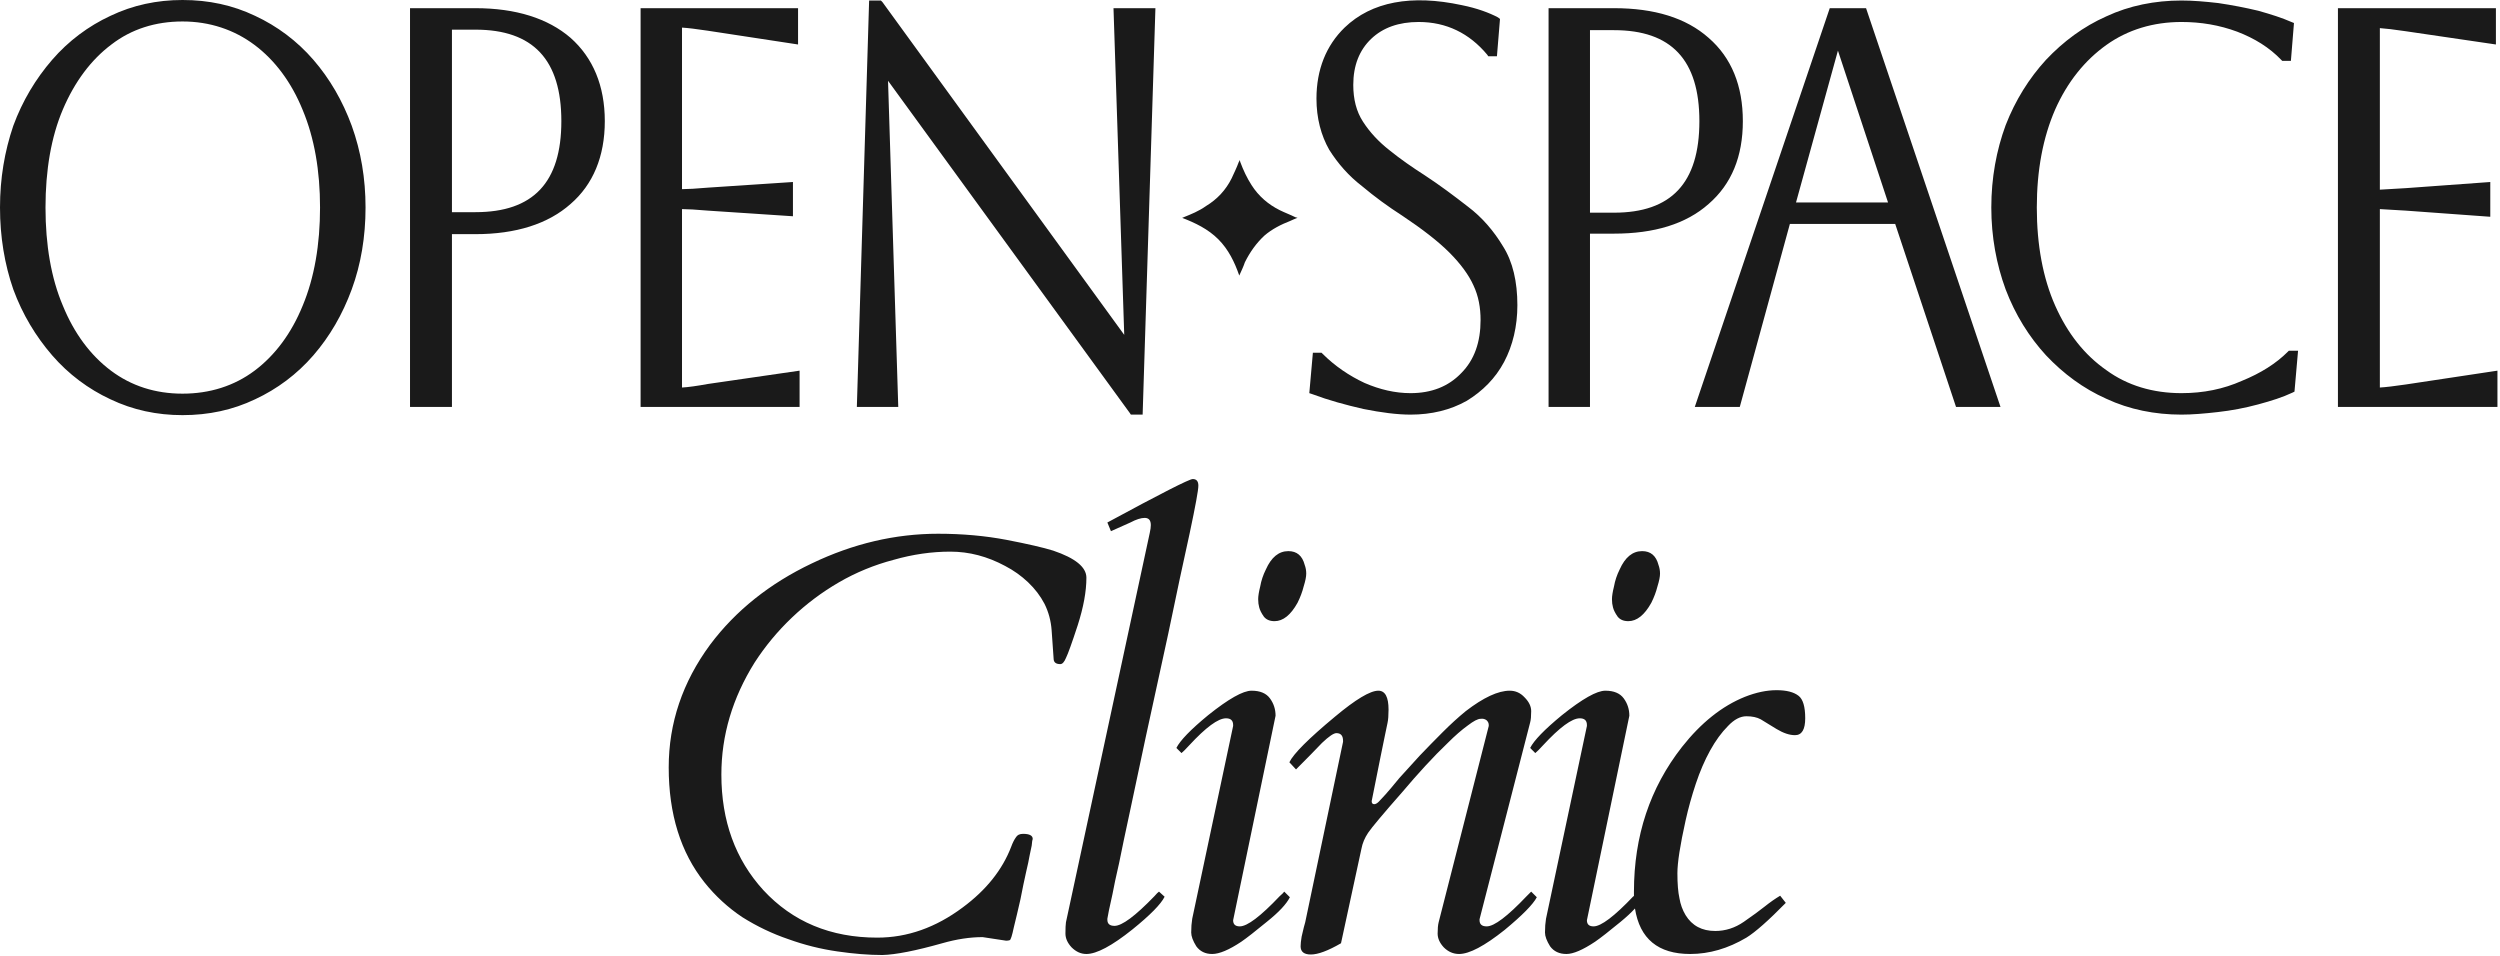
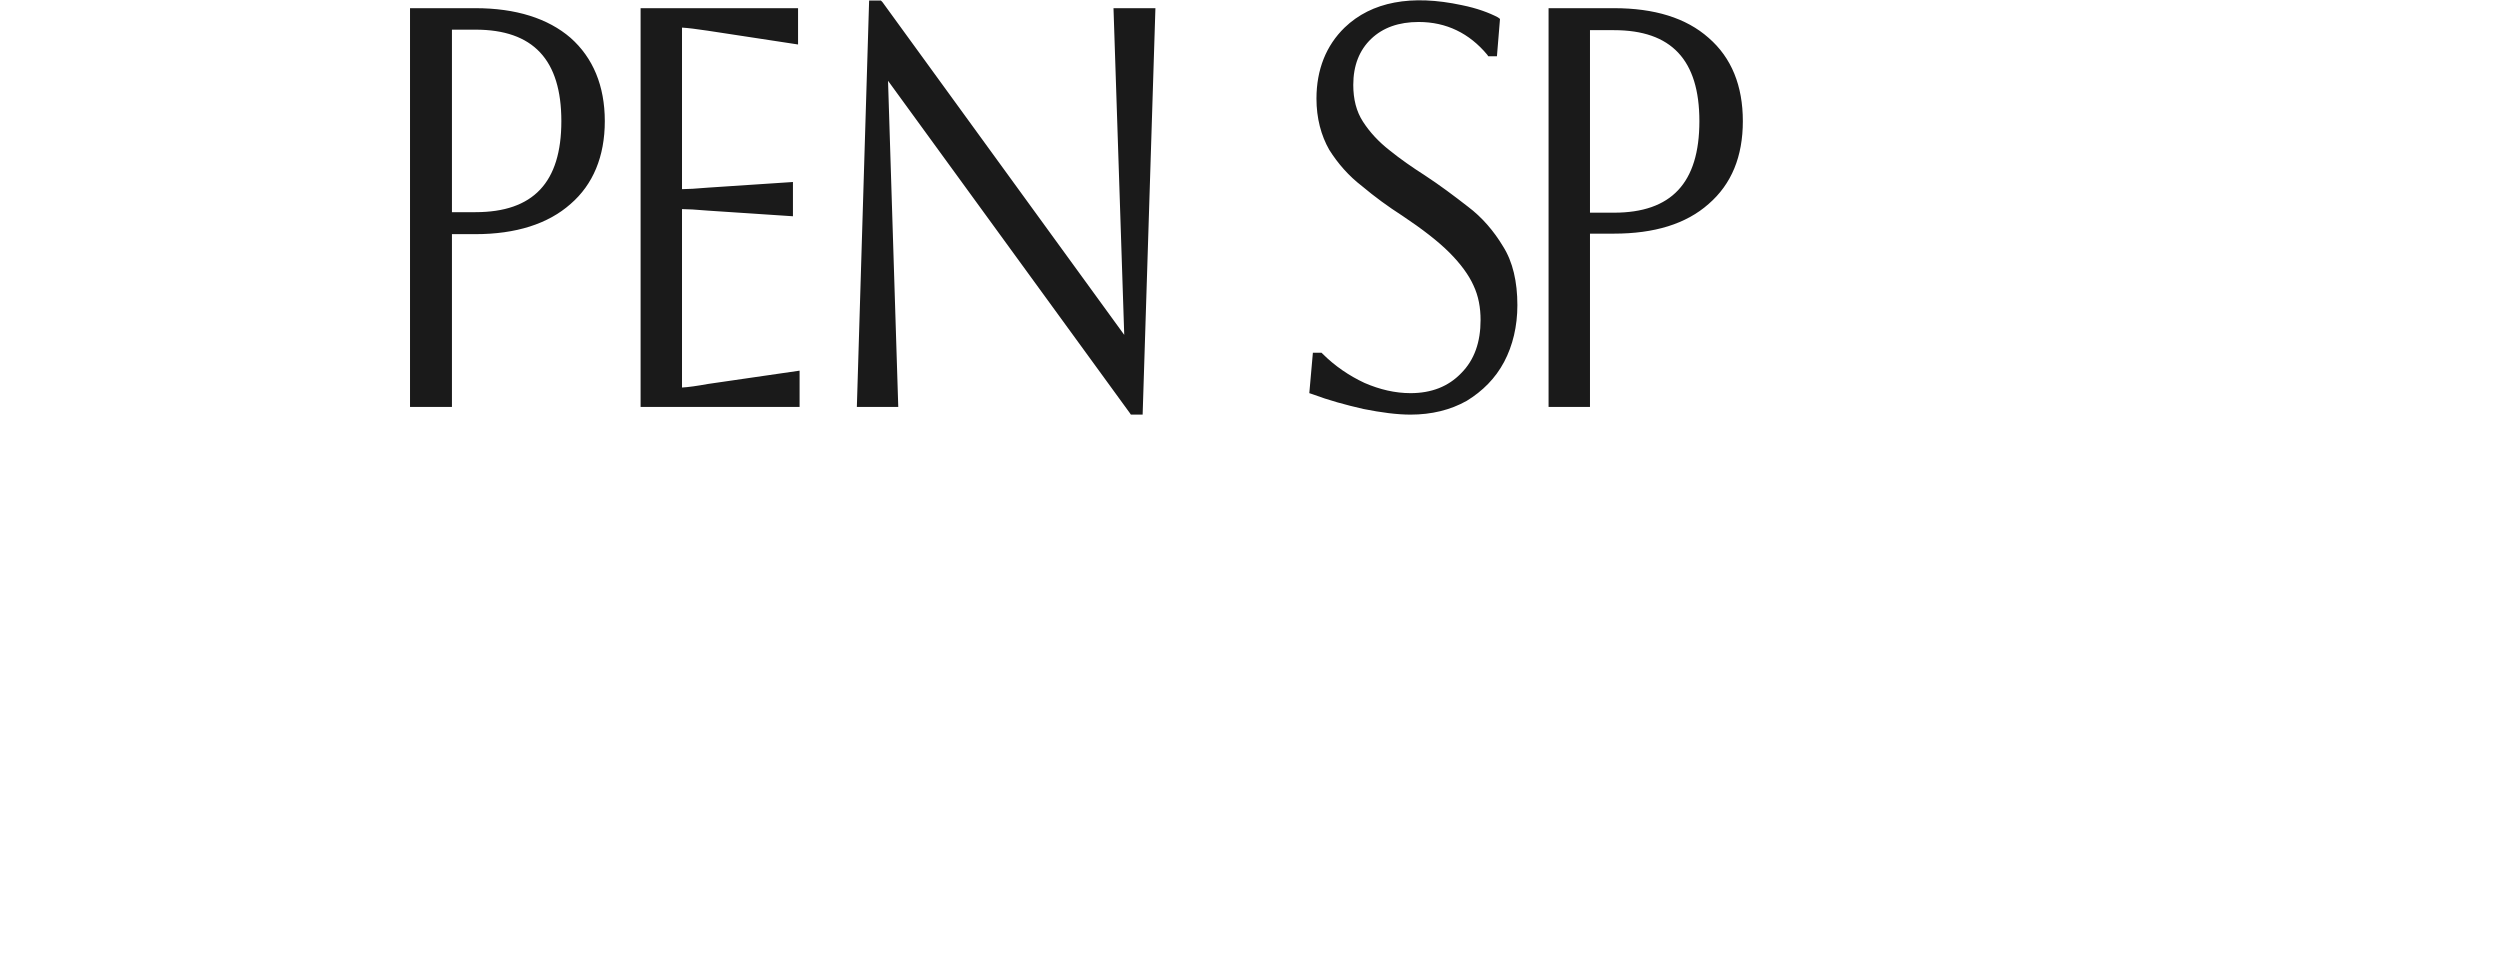
<svg xmlns="http://www.w3.org/2000/svg" width="489" height="187" viewBox="0 0 489 187" fill="none">
  <path fill-rule="evenodd" clip-rule="evenodd" d="M118.3 23.7C118.3 30.6 116 36.1 111.6 39.9C107.2 43.8 100.9 45.8 93 45.8H88.4V79.6H80.2V1.6H93C100.9 1.6 107.2 3.6 111.6 7.4C116 11.3 118.3 16.8 118.3 23.7ZM109.8 23.7C109.8 11.7 104.3 5.8 93 5.8H88.4V41.5H93C104.3 41.5 109.8 35.7 109.8 23.7ZM156.4 79.6H125.3V1.6H156.1V8.7L138.4 6C136.2 5.667 134.533 5.467 133.4 5.4V37C134.467 37 136.167 36.9 138.5 36.7L155.1 35.6V42.3L138.5 41.2C136.167 41 134.467 40.9 133.4 40.9V75.8C134.6 75.734 136.3 75.5 138.5 75.1L156.4 72.5V79.6ZM175.7 79.6H167.6L170 0.1H172.3L172.6 0.4L219.9 65.5L217.8 1.6H226L223.5 81.1H221.2L221 80.8L173.7 15.8L175.7 79.6ZM256.7 77.1L256.1 76.9L256.8 69H258.5L258.7 69.2C261.1 71.6 263.9 73.5 266.9 74.9C269.9 76.2 272.9 76.9 275.9 76.9C280 76.9 283.3 75.6 285.8 73C288.4 70.4 289.6 66.9 289.6 62.6C289.6 60.2 289.2 57.9 288.2 55.8C287.3 53.8 285.7 51.6 283.5 49.4C281.3 47.2 278.2 44.8 274.3 42.2C271.5 40.4 268.9 38.5 266.4 36.4C263.8 34.4 261.7 32 260 29.3C258.4 26.5 257.5 23.1 257.5 19.3C257.5 13.6 259.4 8.9 263 5.4C268.3 0.3 276.1 -1.1 285.9 1C288.9 1.6 291.3 2.5 293 3.4L293.4 3.7L292.8 11H291.1L290.9 10.7C287.4 6.5 282.9 4.3 277.5 4.3C273.6 4.3 270.5 5.4 268.2 7.6C265.9 9.8 264.7 12.8 264.7 16.6C264.7 19.4 265.3 21.8 266.6 23.8C267.934 25.867 269.667 27.734 271.8 29.4C273.9 31.1 276.2 32.7 278.7 34.3C281.6 36.2 284.4 38.3 287.1 40.4C289.9 42.5 292.2 45.2 294 48.2C295.9 51.2 296.8 55.1 296.8 59.7C296.8 63.8 295.9 67.6 294.2 70.8C292.5 74 290 76.5 286.9 78.4C283.7 80.2 280 81.1 275.9 81.1C273.3 81.1 270.2 80.7 266.7 80C263.2 79.2 259.9 78.3 256.7 77.1ZM311 79.6H302.9V1.6H315.7C323.6 1.6 329.8 3.5 334.2 7.4C338.7 11.3 340.9 16.8 340.9 23.7C340.9 30.6 338.7 36 334.2 39.9C329.8 43.8 323.6 45.7 315.7 45.7H311V79.6ZM311 41.6H315.7C326.9 41.6 332.4 35.8 332.4 23.7C332.4 11.7 326.9 5.9 315.7 5.9H311V41.6Z" fill="#1A1A1A" />
-   <path fill-rule="evenodd" clip-rule="evenodd" d="M365 1.6L391.3 79.6H382.6L370.7 43.8H350.1L340.3 79.6H331.5L357.9 1.6H365ZM369.3 39.6L359.5 9.9L351.3 39.6H369.3ZM447.7 68.6H449.5L448.8 76.6L448.4 76.8C446.5 77.7 444.3 78.4 441.7 79.1C439.1 79.8 436.5 80.3 433.8 80.6C431.2 80.9 428.8 81.1 426.7 81.1C421.5 81.1 416.5 80.1 412 78C407.5 76 403.6 73.1 400.2 69.5C396.9 65.9 394.2 61.6 392.3 56.6C390.5 51.7 389.5 46.3 389.5 40.6C389.5 34.8 390.5 29.4 392.3 24.5C394.2 19.6 396.9 15.3 400.2 11.7C403.6 8.1 407.5 5.2 412 3.2C416.5 1.1 421.5 0.1 426.7 0.1C428.9 0.1 431.3 0.3 433.9 0.6C436.6 1 439.2 1.5 441.7 2.1C444.2 2.8 446.4 3.5 448.2 4.3L448.7 4.5L448.1 11.9H446.4L446.2 11.7C443.9 9.3 441 7.5 437.6 6.2C434.1 4.9 430.5 4.3 426.7 4.3C421.2 4.3 416.2 5.8 412 8.8C407.8 11.8 404.4 16 402 21.4C399.6 26.9 398.4 33.3 398.4 40.6C398.4 47.9 399.6 54.4 402 59.8C404.4 65.2 407.7 69.4 412 72.4C416.1 75.4 421.1 76.9 426.7 76.9C431 76.9 434.9 76.1 438.5 74.5C442.2 73 445.2 71.1 447.5 68.8L447.7 68.6ZM488.5 72.5V79.6H457.3V1.6H488.2V8.7L470.5 6.1C468.233 5.767 466.567 5.567 465.5 5.5V37.1C466.5 37.033 468.2 36.933 470.6 36.8L487.1 35.6V42.4L470.6 41.2C468.2 41.067 466.5 40.967 465.5 40.9V75.8C466.633 75.733 468.333 75.533 470.6 75.2L488.5 72.5ZM238.3 46.8C236.3 44.8 233.8 43.6 231.2 42.6C231.333 42.6 231.433 42.567 231.5 42.5C233 41.9 234.5 41.3 235.9 40.3C238.1 38.967 239.767 37.167 240.9 34.9C241.4 33.8 241.9 32.8 242.3 31.7C242.4 31.6 242.4 31.5 242.5 31.3C242.567 31.5 242.6 31.633 242.6 31.7C243.2 33.3 243.9 34.8 244.8 36.2C246.2 38.4 248.1 40 250.3 41.1C251.3 41.6 252.4 42 253.4 42.5C253.467 42.5 253.6 42.533 253.8 42.6C253.3 42.8 252.8 43 252.4 43.2C250.6 43.9 248.8 44.8 247.3 46.1C245.7 47.6 244.5 49.3 243.5 51.3C243.2 52.2 242.8 53 242.4 53.9C241.5 51.3 240.3 48.8 238.3 46.8ZM208.5 128.7C208.167 129.5 207.8 129.9 207.4 129.9C206.6 129.9 206.167 129.6 206.1 129C205.967 127.067 205.833 125.167 205.7 123.3C205.567 121.433 205.1 119.7 204.3 118.1C203.5 116.567 202.433 115.167 201.1 113.9C199.767 112.633 198.267 111.567 196.6 110.7C193.133 108.833 189.567 107.9 185.9 107.9C182.233 107.9 178.533 108.433 174.8 109.5C171 110.5 167.433 111.967 164.1 113.9C160.767 115.833 157.7 118.133 154.9 120.8C152.1 123.467 149.667 126.4 147.6 129.6C143.267 136.533 141.1 143.833 141.1 151.5C141.1 160.567 143.833 168.1 149.3 174.1C155.033 180.3 162.467 183.4 171.6 183.4C177.467 183.4 183.033 181.433 188.3 177.5C192.9 174.1 196.067 170.133 197.8 165.6C198.067 164.867 198.367 164.267 198.7 163.8C198.967 163.333 199.433 163.1 200.1 163.1C201.367 163.1 202 163.433 202 164.1C202 164.167 201.967 164.3 201.9 164.5C201.9 164.633 201.867 164.933 201.8 165.4C201.733 165.8 201.6 166.433 201.4 167.3C201.267 168.1 201.033 169.2 200.7 170.6C200.367 172.067 200 173.833 199.6 175.9C199.133 177.967 198.7 179.8 198.3 181.4C197.967 183 197.7 183.833 197.5 183.9C197.3 183.967 197.067 184 196.8 184L192.2 183.3C189.733 183.3 187.1 183.7 184.3 184.5C179.1 185.967 175.2 186.733 172.6 186.8C169.933 186.8 167 186.567 163.8 186.1C160.533 185.633 157.333 184.833 154.2 183.7C151.067 182.633 148.067 181.2 145.2 179.4C142.4 177.533 139.933 175.267 137.8 172.6C133.133 166.733 130.8 159.233 130.8 150.1C130.8 141.433 133.5 133.433 138.9 126.1C143.9 119.433 150.533 114.133 158.8 110.2C166.867 106.333 175.1 104.4 183.5 104.4C188.233 104.4 192.7 104.8 196.9 105.6C201.033 106.4 204.067 107.1 206 107.7C210.333 109.167 212.5 110.933 212.5 113C212.5 115.667 211.933 118.767 210.8 122.3C209.667 125.767 208.9 127.9 208.5 128.7ZM216.6 179.7V179.9C216.6 180.7 217.067 181.1 218 181.1C219.467 181.1 222.067 179.167 225.8 175.3C226.2 174.833 226.5 174.533 226.7 174.4L227.8 175.4C227.067 176.867 224.967 179 221.5 181.8C217.5 185 214.5 186.6 212.5 186.6C211.433 186.6 210.467 186.167 209.6 185.3C208.8 184.433 208.4 183.533 208.4 182.6C208.4 181.6 208.433 180.867 208.5 180.4L224.9 104.2C225.033 103.6 225.1 103.1 225.1 102.7C225.1 101.767 224.7 101.3 223.9 101.3C223.167 101.3 222.233 101.6 221.1 102.2C219.9 102.733 218.633 103.3 217.3 103.9L216.6 102.2C227.067 96.533 232.633 93.7 233.3 93.7C234.033 93.7 234.4 94.133 234.4 95C234.4 95.867 233.833 98.967 232.7 104.3C231.5 109.7 230.1 116.267 228.5 124C226.833 131.733 225.367 138.467 224.1 144.2C222.9 149.933 221.867 154.8 221 158.8C220.133 162.8 219.433 166.133 218.9 168.8C218.3 171.4 217.867 173.433 217.6 174.9C217.267 176.367 217.033 177.433 216.9 178.1C216.767 178.833 216.667 179.367 216.6 179.7ZM251.2 174.4L252.3 175.5C251.633 176.833 250.133 178.433 247.8 180.3C245.533 182.167 243.867 183.467 242.8 184.2C240.4 185.8 238.5 186.6 237.1 186.6C235.767 186.6 234.733 186.1 234 185.1C233.333 184.033 233 183.133 233 182.4C233 181.4 233.067 180.5 233.2 179.7L241.2 142V141.8C241.2 140.933 240.733 140.5 239.8 140.5C238.267 140.5 235.867 142.267 232.6 145.8C231.933 146.533 231.433 147.033 231.1 147.3L230.1 146.3C230.833 144.833 232.9 142.7 236.3 139.9C240.3 136.7 243.133 135.1 244.8 135.1C246.467 135.1 247.667 135.6 248.4 136.6C249.133 137.6 249.5 138.733 249.5 140L241.2 180C241.2 180.8 241.633 181.2 242.5 181.2C243.967 181.2 246.567 179.233 250.3 175.3C250.767 174.9 251.067 174.6 251.2 174.4ZM252 107.8C253.667 107.8 254.733 108.7 255.2 110.5C255.4 111.033 255.5 111.6 255.5 112.2C255.5 112.8 255.333 113.633 255 114.7C254.733 115.767 254.333 116.833 253.8 117.9C252.467 120.3 250.967 121.5 249.3 121.5C248.367 121.5 247.667 121.2 247.2 120.6C246.733 119.933 246.433 119.333 246.3 118.8C246.167 118.333 246.1 117.8 246.1 117.2C246.1 116.6 246.233 115.767 246.5 114.7C246.7 113.567 247.067 112.467 247.6 111.4C248.667 109 250.133 107.8 252 107.8ZM299.5 174.4L300.6 175.5C299.867 176.9 297.767 179.033 294.3 181.9C290.367 185.033 287.4 186.6 285.4 186.6C284.267 186.6 283.267 186.167 282.4 185.3C281.6 184.433 281.2 183.533 281.2 182.6C281.2 181.667 281.267 180.933 281.4 180.4L291.2 142V141.8C291.2 141.467 291.067 141.167 290.8 140.9C290.467 140.633 290.067 140.533 289.6 140.6C289.067 140.6 288.233 141.033 287.1 141.9C285.9 142.767 284.6 143.9 283.2 145.3C281.8 146.633 280.333 148.133 278.8 149.8C277.267 151.467 275.8 153.133 274.4 154.8C270.533 159.2 268.267 161.9 267.6 162.9C266.933 163.9 266.5 164.933 266.3 166L262.3 184.5C259.767 185.967 257.8 186.7 256.4 186.7C255.067 186.7 254.4 186.167 254.4 185.1C254.4 184.633 254.467 184 254.6 183.2C254.933 181.733 255.167 180.8 255.3 180.4L262.7 145.1V144.9C262.7 143.9 262.267 143.4 261.4 143.4C260.867 143.4 259.933 144.033 258.6 145.3C257.333 146.633 255.633 148.367 253.5 150.5L252.2 149.1C253 147.433 255.967 144.467 261.1 140.2C265.167 136.8 268 135.1 269.6 135.1C270.933 135.1 271.6 136.333 271.6 138.8C271.6 139.933 271.533 140.8 271.4 141.4C271.267 142 271.1 142.8 270.9 143.8C270.7 144.8 270.4 146.267 270 148.2C269.6 150.2 269.033 153.033 268.3 156.7C268.3 157.1 268.467 157.3 268.8 157.3C269.067 157.3 269.367 157.133 269.7 156.8C269.967 156.533 270.4 156.067 271 155.4C271.6 154.733 272.5 153.667 273.7 152.2C274.967 150.8 276.3 149.333 277.7 147.8C279.167 146.267 280.667 144.733 282.2 143.2C283.733 141.667 285.233 140.3 286.7 139.1C290.167 136.433 293.033 135.1 295.3 135.1C296.433 135.1 297.4 135.533 298.2 136.4C299.067 137.267 299.5 138.167 299.5 139.1C299.5 140.1 299.433 140.833 299.3 141.3L289.4 179.8V180C289.4 180.8 289.867 181.2 290.8 181.2C292.267 181.2 294.867 179.233 298.6 175.3C299 174.9 299.3 174.6 299.5 174.4ZM324.4 110.5C324.6 111.033 324.7 111.6 324.7 112.2C324.7 112.8 324.533 113.633 324.2 114.7C323.933 115.767 323.533 116.833 323 117.9C321.667 120.3 320.167 121.5 318.5 121.5C317.567 121.5 316.867 121.2 316.4 120.6C315.933 119.933 315.633 119.333 315.5 118.8C315.367 118.333 315.3 117.8 315.3 117.2C315.3 116.6 315.433 115.767 315.7 114.7C315.9 113.567 316.267 112.467 316.8 111.4C317.867 109 319.333 107.8 321.2 107.8C322.867 107.8 323.933 108.7 324.4 110.5ZM351.8 136.1C352.667 136.767 353.1 138.233 353.1 140.5C353.1 142.7 352.433 143.8 351.1 143.8C350.033 143.8 348.833 143.4 347.5 142.6C346.1 141.733 345.067 141.1 344.4 140.7C343.667 140.3 342.733 140.1 341.6 140.1C340.4 140.1 339.2 140.733 338 142C336.733 143.267 335.567 144.867 334.5 146.8C333.433 148.733 332.5 150.9 331.7 153.3C330.9 155.7 330.233 158.1 329.7 160.5C328.633 165.3 328.1 168.733 328.1 170.8C328.1 172.867 328.233 174.5 328.5 175.7C328.7 176.9 329.1 178 329.7 179C330.967 181.067 332.9 182.1 335.5 182.1C337.5 182.1 339.367 181.5 341.1 180.3C342.833 179.1 344.2 178.1 345.2 177.3C346.2 176.5 347.2 175.8 348.2 175.2L349.3 176.6C345.9 180.067 343.333 182.333 341.6 183.4C338 185.533 334.333 186.6 330.6 186.6C324.333 186.6 320.733 183.633 319.8 177.7C319.067 178.5 318.133 179.367 317 180.3C314.733 182.167 313.067 183.467 312 184.2C309.6 185.8 307.733 186.6 306.4 186.6C305 186.6 303.933 186.1 303.2 185.1C302.533 184.033 302.2 183.133 302.2 182.4C302.2 181.4 302.267 180.5 302.4 179.7L310.4 142V141.8C310.4 140.933 309.933 140.5 309 140.5C307.467 140.5 305.067 142.267 301.8 145.8C301.133 146.533 300.633 147.033 300.3 147.3L299.3 146.3C300.033 144.833 302.1 142.7 305.5 139.9C309.5 136.7 312.333 135.1 314 135.1C315.667 135.1 316.867 135.6 317.6 136.6C318.333 137.6 318.7 138.733 318.7 140L310.4 180C310.4 180.8 310.833 181.2 311.7 181.2C313.167 181.2 315.767 179.233 319.5 175.3C319.567 175.3 319.6 175.3 319.6 175.3C319.6 174.967 319.6 174.667 319.6 174.4C319.6 163.533 322.733 154.1 329 146.1C332.733 141.367 336.833 138.1 341.3 136.3C343.5 135.433 345.567 135 347.5 135C349.433 135 350.867 135.367 351.8 136.1ZM68.8 24.6C70.6 29.6 71.5 34.9 71.5 40.6C71.5 46.3 70.6 51.7 68.8 56.6C67 61.5 64.5 65.8 61.3 69.5C58.1 73.2 54.2 76.1 49.9 78.1C45.5 80.2 40.8 81.2 35.7 81.2C30.7 81.2 26 80.2 21.6 78.1C17.3 76.1 13.4 73.2 10.2 69.5C7 65.8 4.4 61.5 2.6 56.6C0.9 51.7 0 46.3 0 40.6C0 34.9 0.9 29.6 2.6 24.6C4.4 19.7 7 15.4 10.2 11.7C13.4 8 17.3 5.1 21.6 3.1C26 1 30.7 0 35.7 0C40.8 0 45.5 1 49.9 3.1C54.2 5.1 58.1 8 61.3 11.7C64.5 15.4 67 19.7 68.8 24.6ZM62.6 40.6C62.6 33.4 61.5 27 59.2 21.5C57 16.1 53.8 11.8 49.8 8.8C45.8 5.8 41 4.2 35.7 4.2C30.4 4.2 25.7 5.7 21.8 8.7C17.8 11.7 14.6 16 12.3 21.4C10 26.8 8.9 33.3 8.9 40.6C8.9 47.9 10 54.4 12.3 59.8C14.5 65.2 17.7 69.5 21.7 72.5C25.7 75.5 30.4 77 35.7 77C41 77 45.8 75.5 49.8 72.5C53.8 69.5 57 65.2 59.2 59.8C61.5 54.3 62.6 47.8 62.6 40.6Z" fill="#1A1A1A" />
</svg>